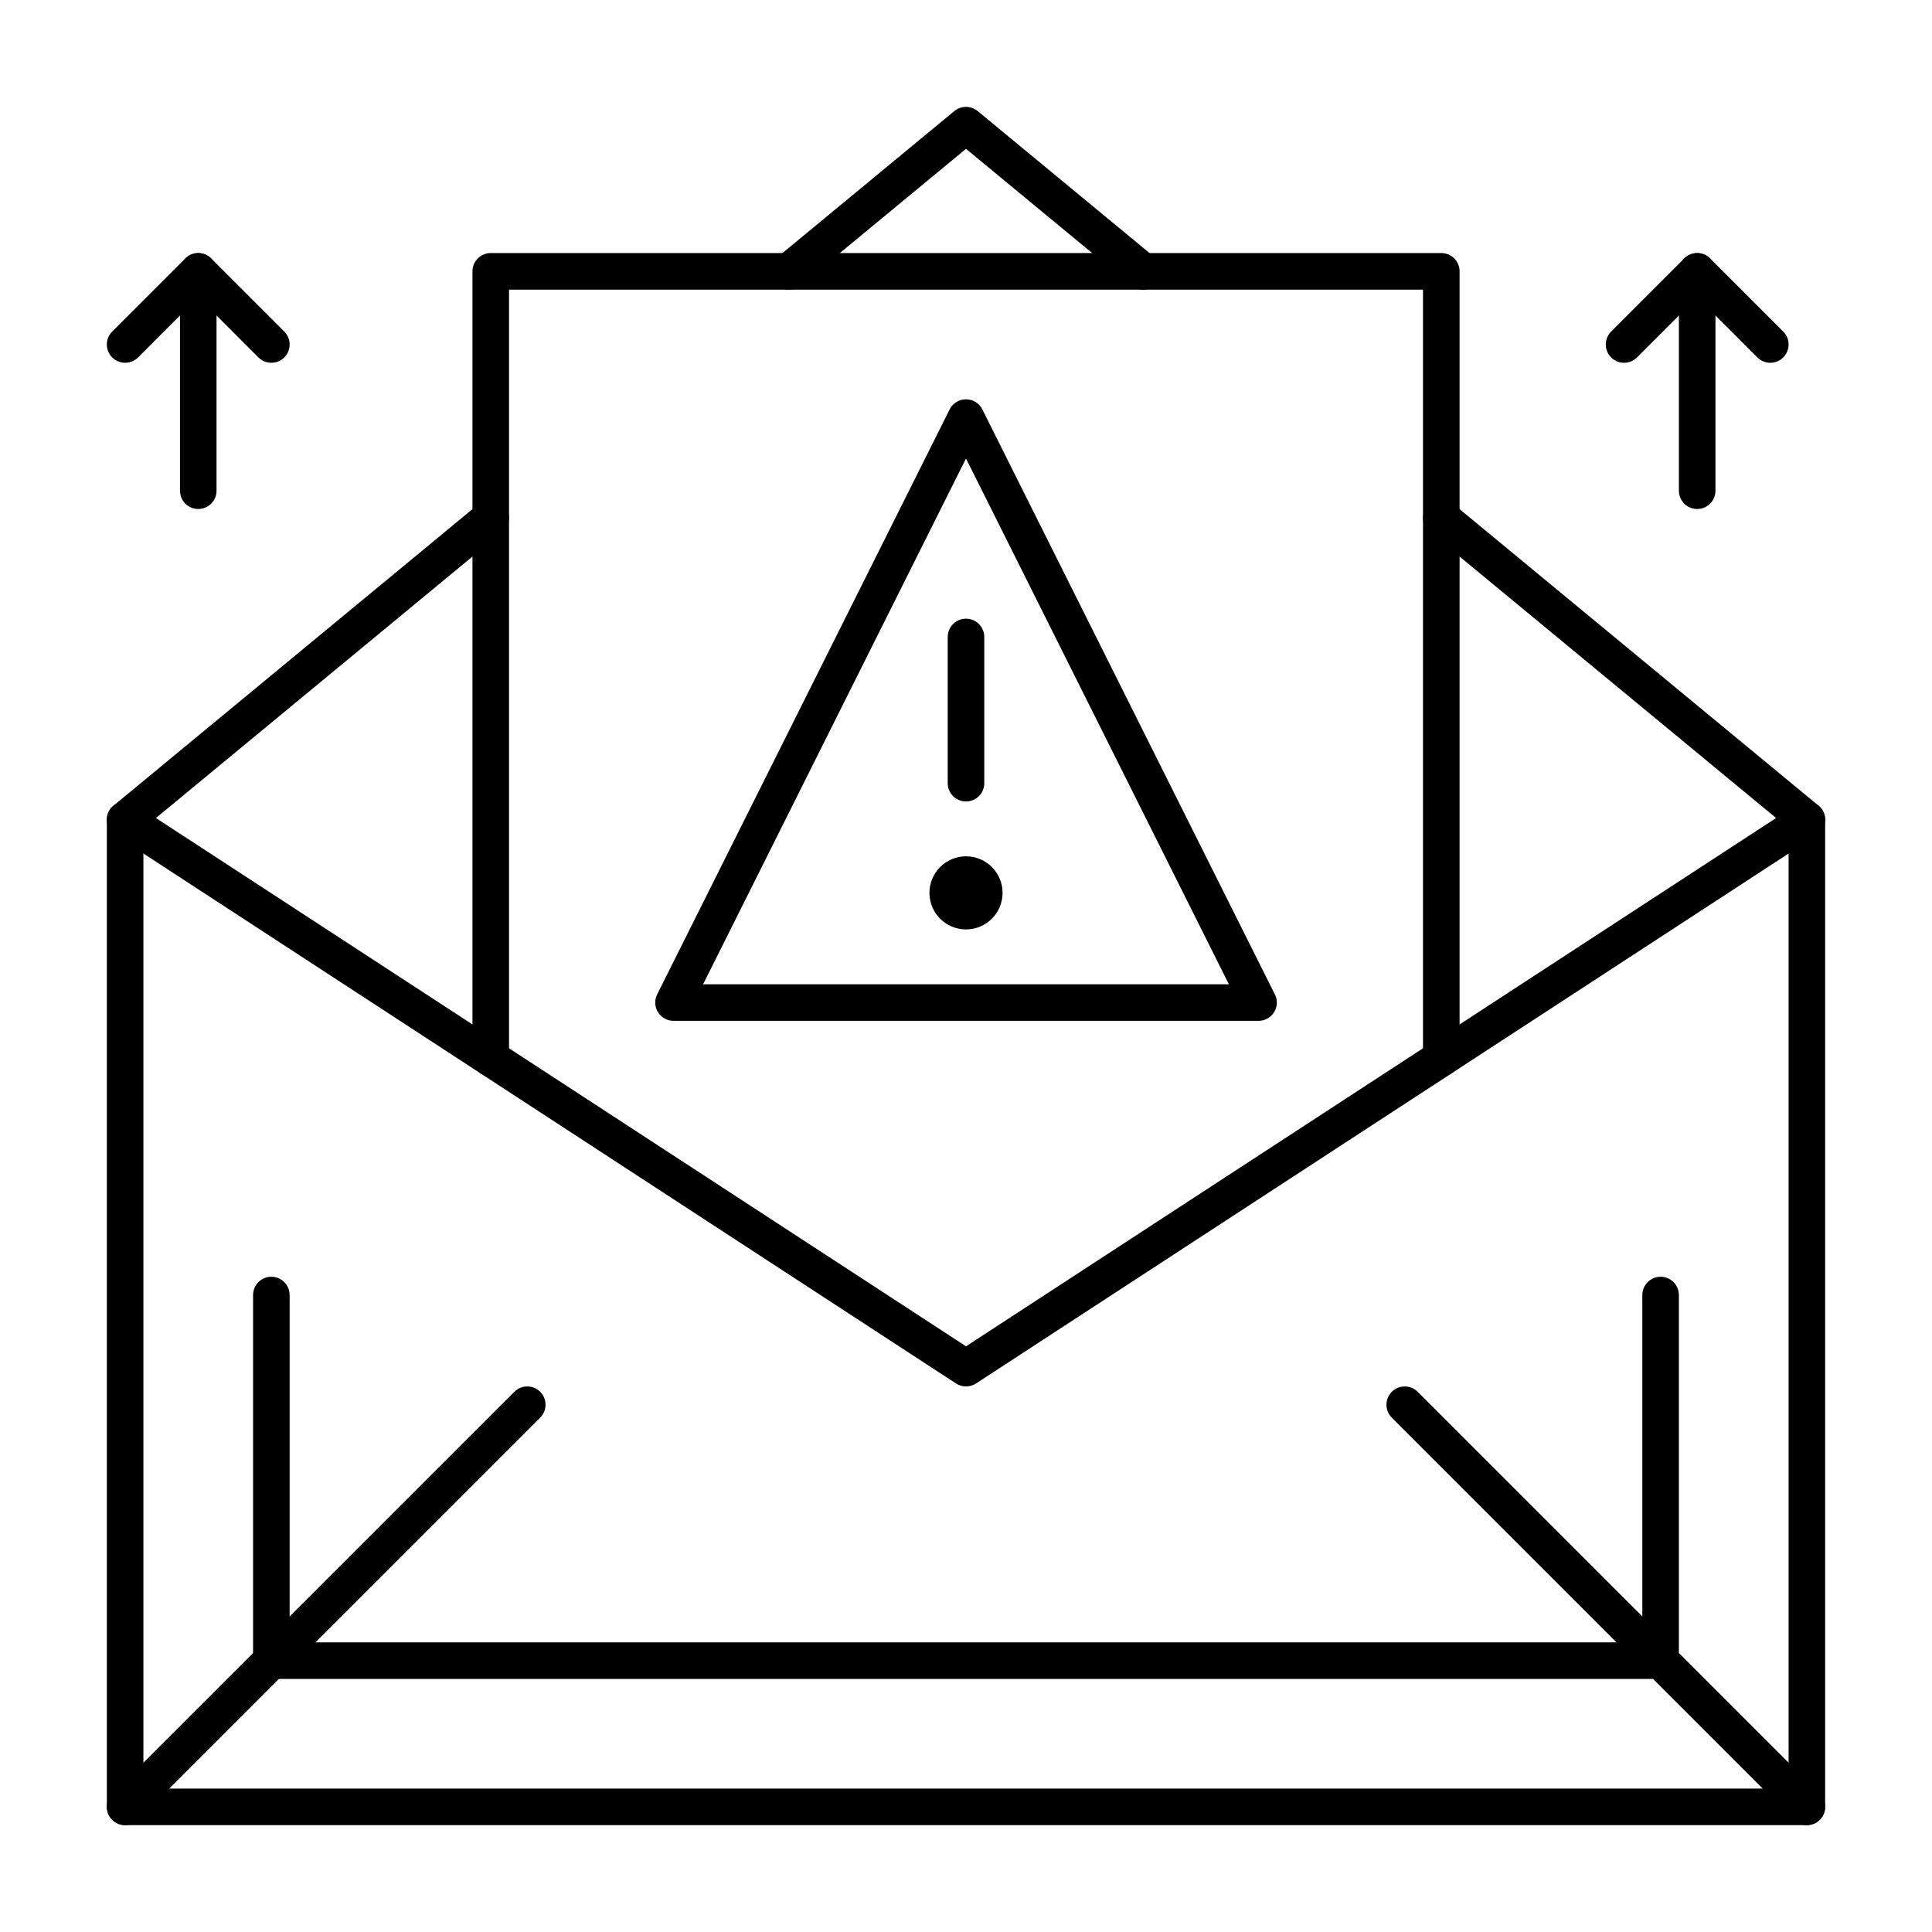
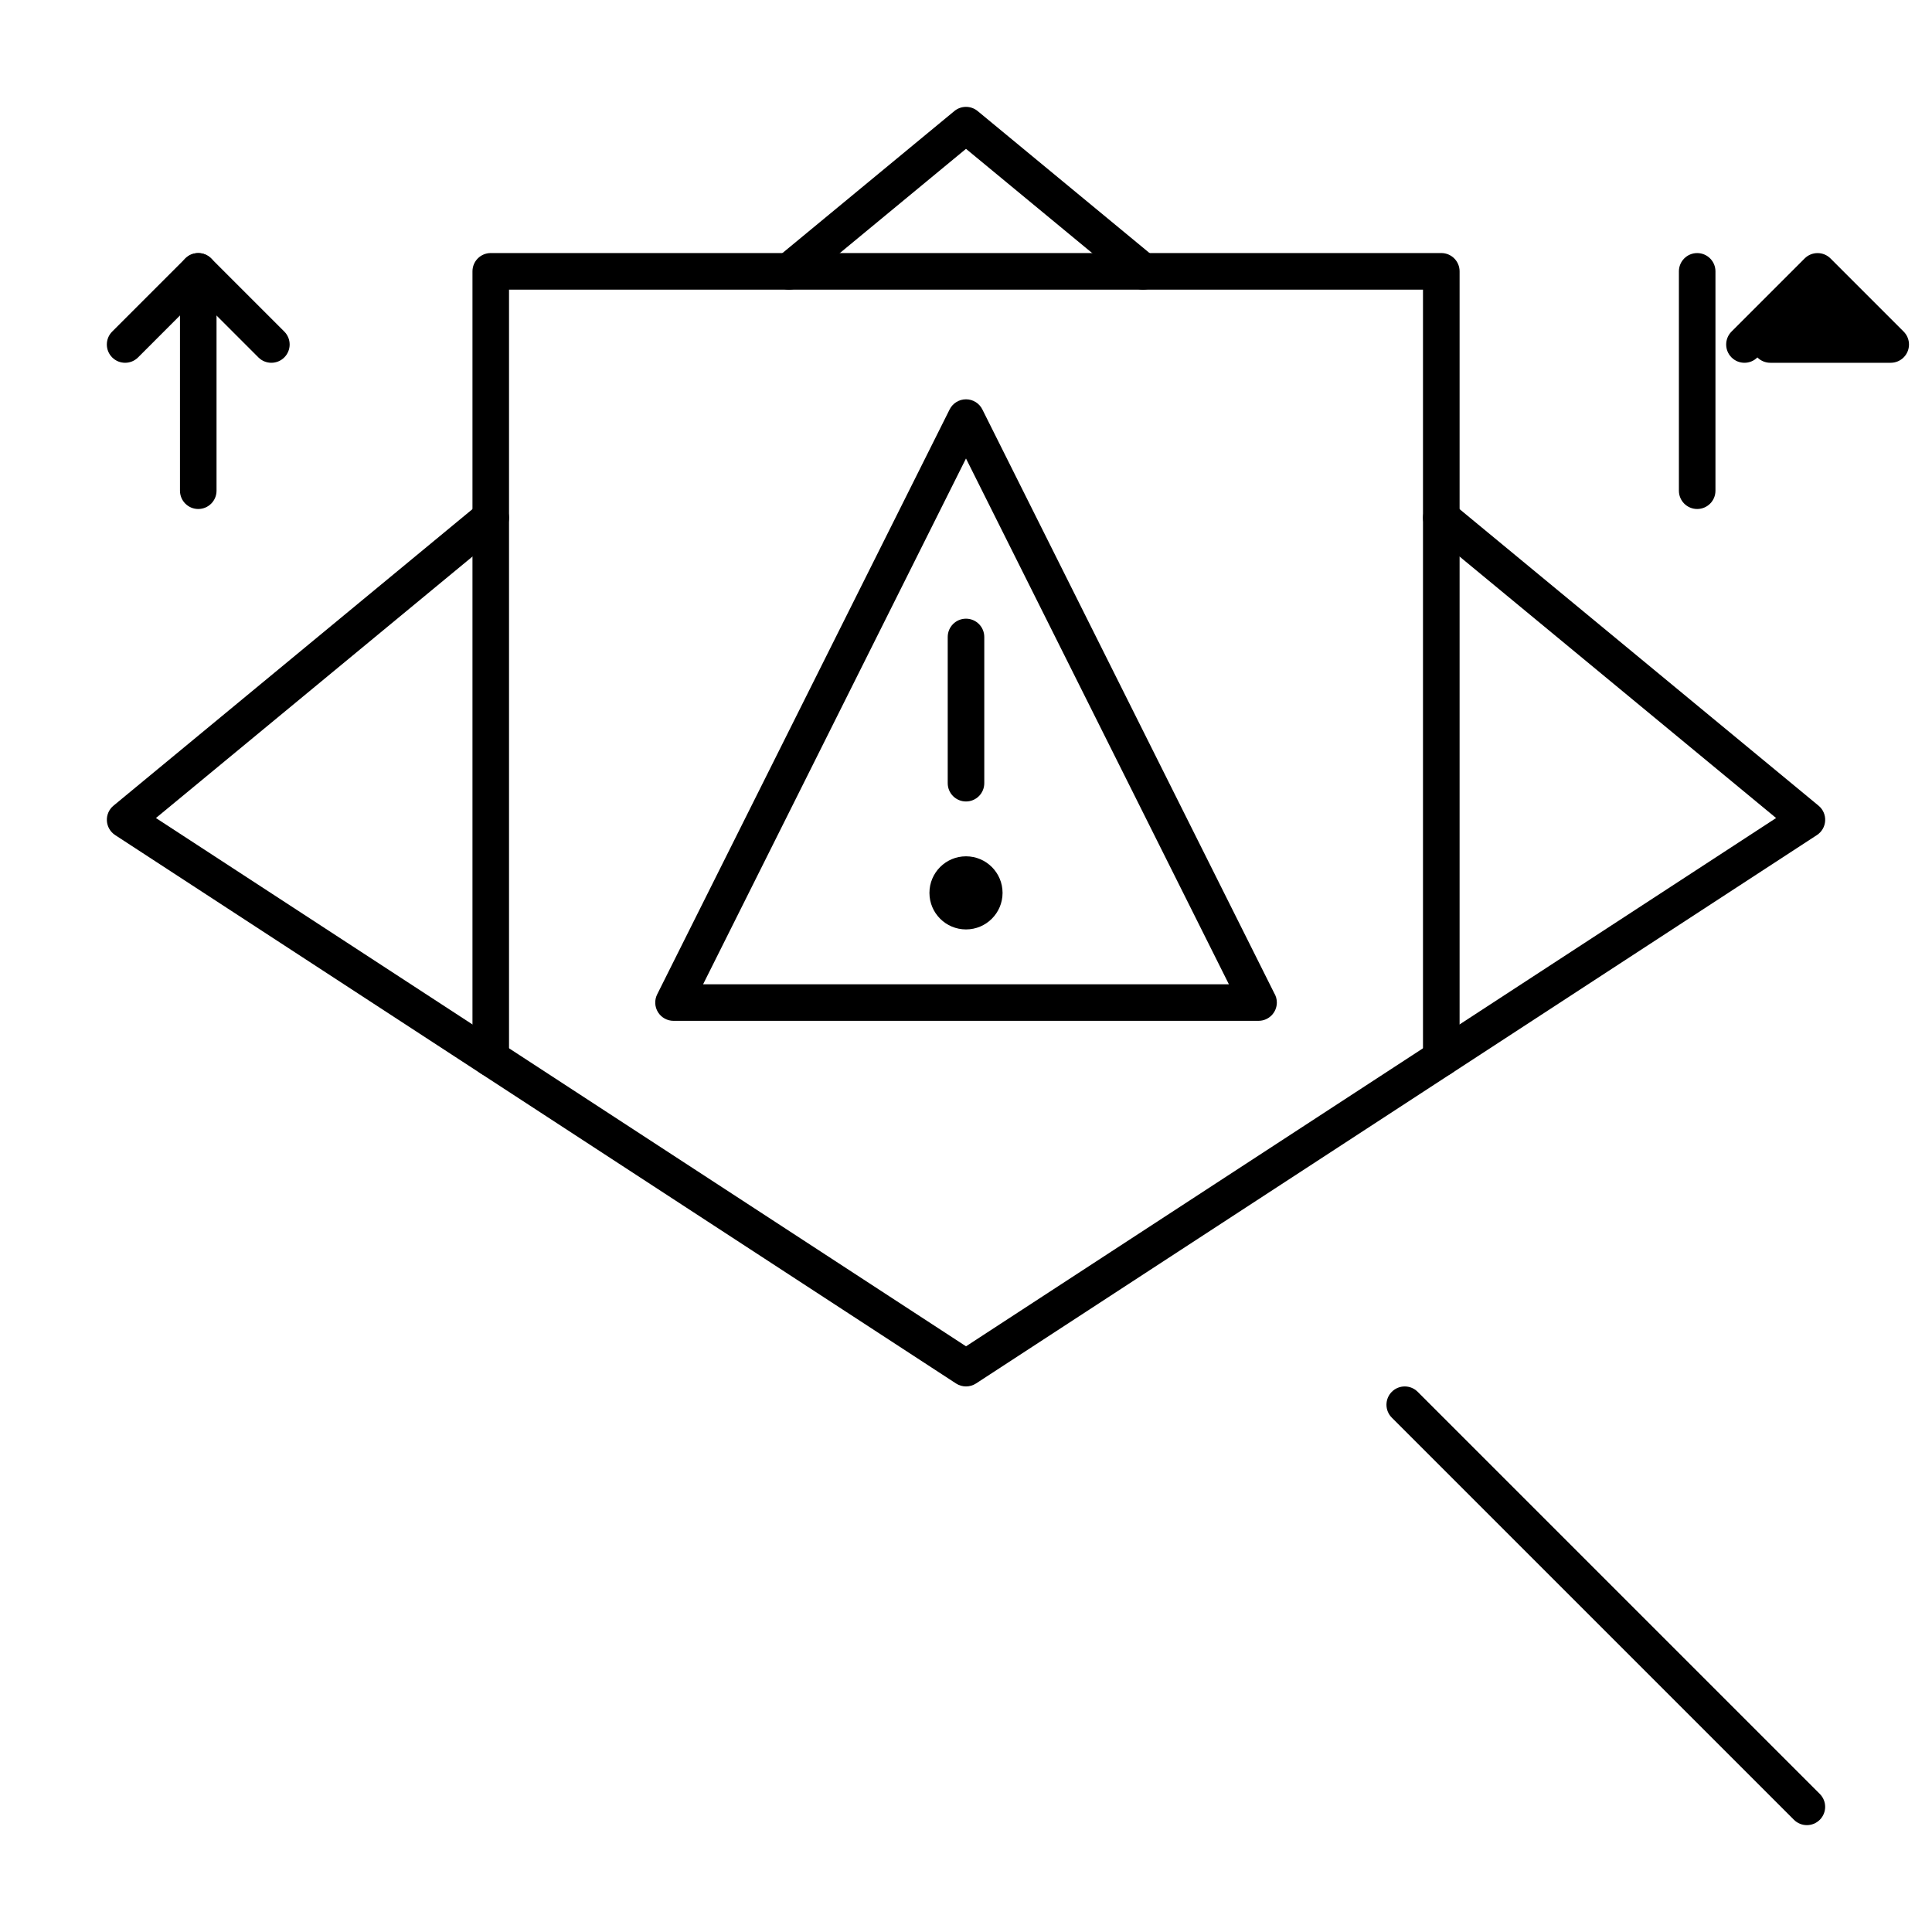
<svg xmlns="http://www.w3.org/2000/svg" fill="#000000" width="800px" height="800px" version="1.1" viewBox="144 144 512 512">
  <g>
-     <path d="m622.84 627.68h-445.68c-2.676 0-4.844-2.168-4.844-4.844v-261.6c0-2.676 2.168-4.844 4.844-4.844 2.676 0 4.844 2.168 4.844 4.844v256.75h435.99v-256.75c0-2.676 2.168-4.844 4.844-4.844 2.676 0 4.844 2.168 4.844 4.844v261.59c0.004 2.676-2.168 4.848-4.844 4.848z" />
    <path d="m446.91 220.76c-1.086 0-2.18-0.363-3.082-1.109l-43.828-36.207-43.828 36.207c-2.062 1.703-5.117 1.414-6.82-0.648-1.703-2.062-1.414-5.117 0.648-6.82l46.914-38.754c1.793-1.477 4.379-1.477 6.172 0l46.914 38.754c2.062 1.703 2.352 4.758 0.648 6.82-0.961 1.16-2.344 1.758-3.738 1.758z" />
    <path d="m525.95 429.28c-2.676 0-4.844-2.168-4.844-4.844v-203.68h-242.21v203.67c0 2.676-2.168 4.844-4.844 4.844s-4.844-2.168-4.844-4.844v-208.52c0-2.676 2.168-4.844 4.844-4.844h251.91c2.676 0 4.844 2.168 4.844 4.844v208.52c0 2.676-2.172 4.848-4.848 4.848z" />
    <path d="m400 511.42c-0.922 0-1.844-0.262-2.644-0.785l-222.84-145.33c-1.289-0.844-2.102-2.246-2.191-3.785-0.086-1.539 0.562-3.027 1.75-4.008l96.887-80.035c2.062-1.707 5.117-1.414 6.82 0.648s1.414 5.117-0.648 6.82l-91.809 75.84 214.68 140 214.68-140-91.809-75.84c-2.062-1.703-2.352-4.758-0.648-6.82s4.754-2.356 6.82-0.648l96.887 80.035c1.188 0.98 1.836 2.469 1.75 4.008-0.086 1.539-0.898 2.945-2.191 3.785l-222.84 145.33c-0.805 0.523-1.727 0.785-2.644 0.785z" />
    <path d="m477.53 414.53h-0.02-155.02c-1.68 0-3.238-0.867-4.121-2.297-0.883-1.43-0.965-3.211-0.211-4.715l77.508-155.02c0.824-1.641 2.5-2.676 4.336-2.676s3.512 1.035 4.332 2.68l77.328 154.65c0.453 0.738 0.715 1.602 0.715 2.531-0.004 2.676-2.172 4.844-4.848 4.844zm-147.2-9.688h139.34l-69.672-139.34z" />
    <path d="m400 356.4c-2.676 0-4.844-2.168-4.844-4.844v-38.754c0-2.676 2.168-4.844 4.844-4.844s4.844 2.168 4.844 4.844v38.754c0 2.676-2.168 4.844-4.844 4.844z" />
    <path d="m409.69 380.62c0 5.352-4.34 9.688-9.688 9.688-5.352 0-9.691-4.336-9.691-9.688 0-5.352 4.34-9.688 9.691-9.688 5.348 0 9.688 4.336 9.688 9.688" />
-     <path d="m177.16 627.68c-1.238 0-2.481-0.473-3.426-1.418-1.891-1.891-1.891-4.957 0-6.852l106.57-106.57c1.891-1.891 4.957-1.891 6.852 0 1.891 1.891 1.891 4.957 0 6.852l-106.57 106.57c-0.945 0.941-2.188 1.418-3.426 1.418z" />
    <path d="m622.84 627.68c-1.238 0-2.481-0.473-3.426-1.418l-106.57-106.57c-1.891-1.891-1.891-4.957 0-6.852 1.891-1.891 4.961-1.891 6.852 0l106.57 106.57c1.891 1.891 1.891 4.957 0 6.852-0.945 0.941-2.184 1.418-3.426 1.418z" />
-     <path d="m584.08 588.93h-368.17c-2.676 0-4.844-2.168-4.844-4.844v-96.887c0-2.676 2.168-4.844 4.844-4.844 2.676 0 4.844 2.168 4.844 4.844v92.043h358.48v-92.043c0-2.676 2.168-4.844 4.844-4.844s4.844 2.168 4.844 4.844v96.887c0 2.676-2.168 4.844-4.844 4.844z" />
    <path d="m593.77 278.89c-2.676 0-4.844-2.168-4.844-4.844v-58.133c0-2.676 2.168-4.844 4.844-4.844s4.844 2.168 4.844 4.844v58.133c0.004 2.676-2.164 4.844-4.844 4.844z" />
-     <path d="m613.15 240.14c-1.238 0-2.481-0.473-3.426-1.418l-15.953-15.953-15.953 15.953c-1.891 1.891-4.961 1.891-6.852 0s-1.891-4.961 0-6.852l19.379-19.379c1.891-1.891 4.961-1.891 6.852 0l19.379 19.379c1.891 1.891 1.891 4.961 0 6.852-0.945 0.945-2.188 1.418-3.426 1.418z" />
+     <path d="m613.15 240.14c-1.238 0-2.481-0.473-3.426-1.418c-1.891 1.891-4.961 1.891-6.852 0s-1.891-4.961 0-6.852l19.379-19.379c1.891-1.891 4.961-1.891 6.852 0l19.379 19.379c1.891 1.891 1.891 4.961 0 6.852-0.945 0.945-2.188 1.418-3.426 1.418z" />
    <path d="m196.54 278.89c-2.676 0-4.844-2.168-4.844-4.844v-58.133c0-2.676 2.168-4.844 4.844-4.844 2.676 0 4.844 2.168 4.844 4.844v58.133c0.004 2.676-2.168 4.844-4.844 4.844z" />
    <path d="m215.91 240.14c-1.238 0-2.481-0.473-3.426-1.418l-15.953-15.953-15.949 15.953c-1.891 1.891-4.957 1.891-6.852 0-1.891-1.891-1.891-4.961 0-6.852l19.379-19.379c1.891-1.891 4.957-1.891 6.852 0l19.379 19.379c1.891 1.891 1.891 4.961 0 6.852-0.949 0.945-2.188 1.418-3.43 1.418z" />
  </g>
</svg>